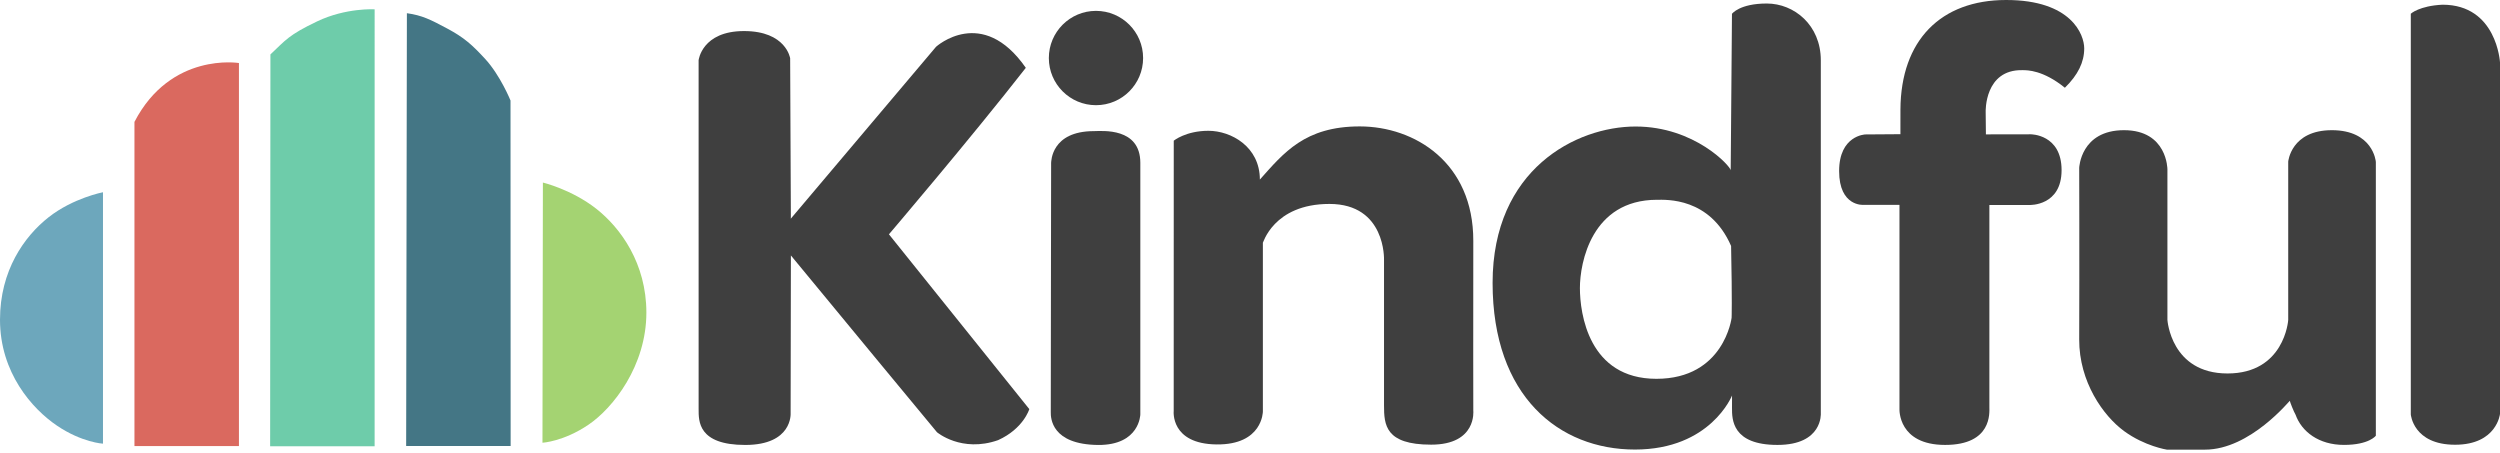
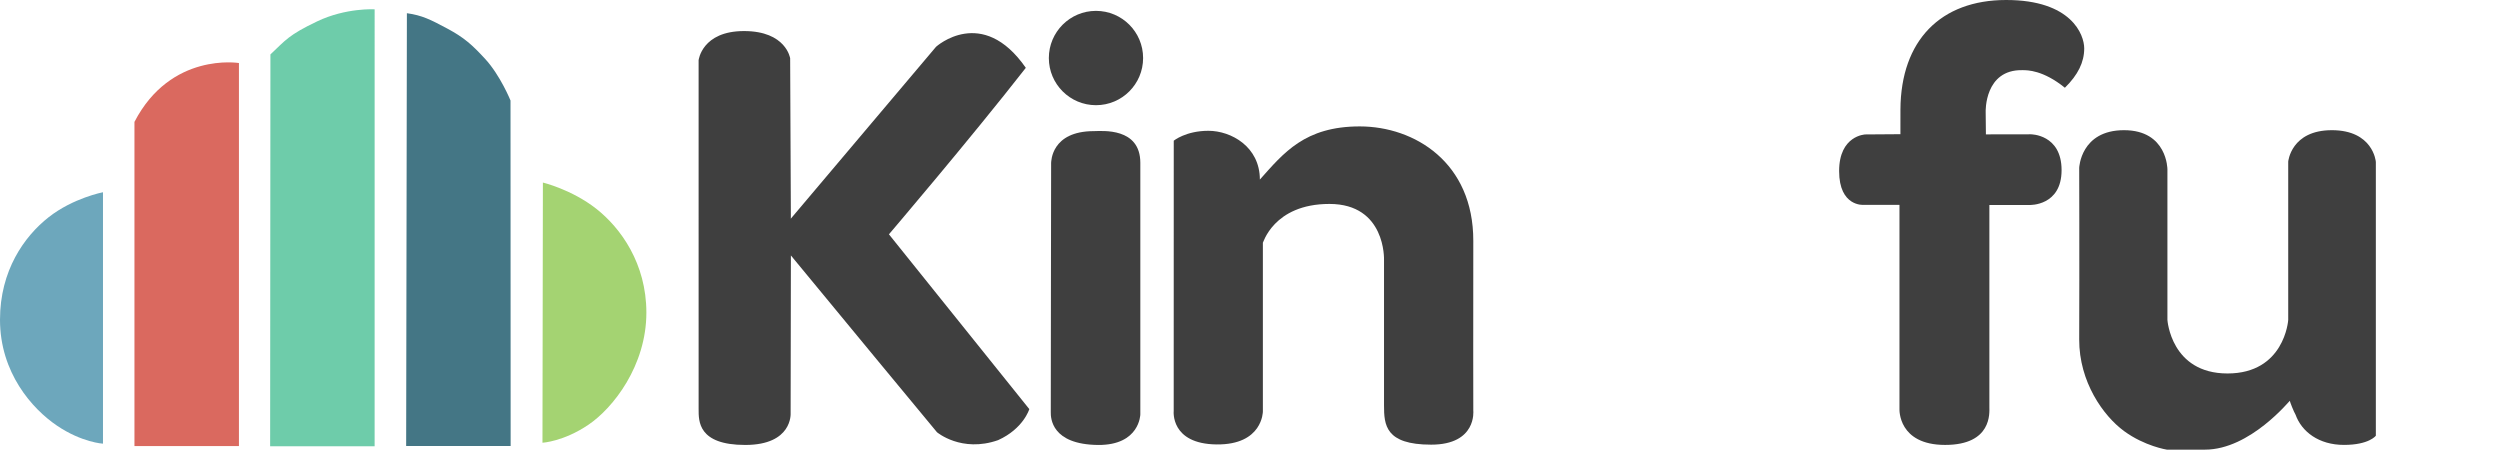
<svg xmlns="http://www.w3.org/2000/svg" width="160" height="29" viewBox="0 0 160 29" fill="none">
  <path fill-rule="evenodd" clip-rule="evenodd" d="M6.591 12.303V28.395C6.591 28.395 5.251 28.323 3.656 27.248C2.061 26.172 0 23.853 0 20.464C0 17.315 1.549 15.131 3.116 13.9C4.683 12.67 6.591 12.303 6.591 12.303Z" fill="#6DA7BC" />
  <path fill-rule="evenodd" clip-rule="evenodd" d="M34.745 11.683L34.718 28.335C34.718 28.335 36.058 28.264 37.653 27.188C39.247 26.113 41.368 23.399 41.368 20.009C41.368 16.861 39.726 14.59 38.159 13.359C36.592 12.129 34.745 11.683 34.745 11.683Z" fill="#A4D372" />
  <path fill-rule="evenodd" clip-rule="evenodd" d="M8.605 28.547H15.292V4.034C15.292 4.034 10.932 3.315 8.605 7.801" fill="#DA695F" />
  <path fill-rule="evenodd" clip-rule="evenodd" d="M17.289 28.562H23.976L23.977 0.596C23.977 0.596 22.143 0.487 20.302 1.366C18.46 2.245 18.291 2.559 17.307 3.483" fill="#6ECCAA" />
  <path fill-rule="evenodd" clip-rule="evenodd" d="M25.994 28.542H32.681L32.673 6.434C32.673 6.434 32.019 4.819 31.044 3.764C30.23 2.882 29.716 2.411 28.634 1.832C27.553 1.254 27.016 0.981 26.041 0.845" fill="#447685" />
  <path fill-rule="evenodd" clip-rule="evenodd" d="M50.611 13.996L59.907 2.994C59.907 2.994 62.857 0.316 65.652 4.341C62.083 8.91 56.892 14.996 56.892 14.996L65.876 26.183C65.876 26.183 65.505 27.434 63.876 28.17C61.533 28.991 59.966 27.662 59.966 27.662L56.108 23.001L50.617 16.348L50.6 26.46C50.6 26.46 50.726 28.477 47.696 28.477C44.667 28.477 44.712 26.944 44.712 26.183C44.712 25.422 44.711 3.854 44.711 3.854C44.711 3.854 44.92 1.988 47.617 1.988C50.315 1.988 50.57 3.731 50.57 3.731L50.615 13.852L50.611 13.996Z" fill="#3F3F3F" />
  <path fill-rule="evenodd" clip-rule="evenodd" d="M70.012 8.392C70.545 8.388 72.981 8.147 72.981 10.422V26.521C72.981 26.521 72.953 28.494 70.282 28.478C67.299 28.448 67.241 26.764 67.25 26.37C67.259 25.977 67.261 10.485 67.272 10.422C67.283 10.359 67.262 8.392 70.012 8.392Z" fill="#3F3F3F" />
  <path d="M70.143 6.732C71.809 6.732 73.159 5.381 73.159 3.714C73.159 2.047 71.809 0.696 70.143 0.696C68.477 0.696 67.126 2.047 67.126 3.714C67.126 5.381 68.477 6.732 70.143 6.732Z" fill="#3F3F3F" />
  <path fill-rule="evenodd" clip-rule="evenodd" d="M75.12 9.004C75.12 9.004 75.892 8.371 77.339 8.371C78.786 8.371 80.631 9.383 80.631 11.493C82.155 9.786 83.507 8.09 87.022 8.09C90.537 8.09 94.302 10.402 94.291 15.418C94.279 20.435 94.291 26.283 94.291 26.283C94.291 26.283 94.528 28.458 91.593 28.458C88.657 28.458 88.577 27.194 88.577 25.939V16.626C88.577 16.626 88.705 13.052 85.084 13.052C81.462 13.052 80.824 15.635 80.824 15.527C80.824 15.418 80.824 26.336 80.824 26.336C80.824 26.336 80.82 28.478 77.857 28.444C74.894 28.409 75.117 26.304 75.117 26.304" fill="#3F3F3F" />
-   <path fill-rule="evenodd" clip-rule="evenodd" d="M110.846 0.885C110.846 0.885 111.326 0.225 113.075 0.225C114.823 0.225 116.532 1.602 116.532 3.861V26.454C116.532 26.454 116.67 28.475 113.758 28.475C110.846 28.475 110.848 26.835 110.848 26.117C110.848 25.4 110.85 25.313 110.85 25.313C110.85 25.313 109.48 28.771 104.637 28.771C99.794 28.771 95.526 25.383 95.526 18.105C95.526 10.826 100.886 8.097 104.676 8.097C108.466 8.097 110.764 10.652 110.764 10.897C110.764 11.143 110.846 0.885 110.846 0.885ZM106.038 12.786C106.635 12.786 109.426 12.618 110.79 15.741C110.864 19.383 110.823 20.337 110.823 20.337C110.823 20.337 110.348 24.244 106.009 24.244C101.669 24.244 101.114 20.056 101.114 18.433C101.114 16.81 101.862 12.796 106.038 12.786Z" fill="#3F3F3F" />
  <path fill-rule="evenodd" clip-rule="evenodd" d="M121.566 13.11V26.192C121.566 26.192 121.47 28.475 124.487 28.475C127.504 28.475 127.32 26.4 127.32 26.062V13.119H129.894C129.894 13.119 131.941 13.197 131.941 10.889C131.941 8.581 129.965 8.595 129.965 8.595L127.098 8.6L127.083 7.162C127.083 7.162 126.989 4.434 129.444 4.49C129.748 4.49 130.754 4.483 132.153 5.616C132.993 4.791 133.39 3.978 133.39 3.099C133.39 2.221 132.575 0 128.393 0C124.21 0 121.654 2.581 121.628 7C121.625 8.841 121.628 8.588 121.628 8.588L119.379 8.604C119.379 8.604 117.704 8.661 117.704 10.949C117.704 13.238 119.264 13.112 119.264 13.112L121.566 13.11Z" fill="#3F3F3F" />
  <path fill-rule="evenodd" clip-rule="evenodd" d="M138.715 10.839L138.715 20.473C138.715 20.473 138.934 23.902 142.561 23.902C146.188 23.902 146.446 20.531 146.446 20.473V10.344C146.446 10.344 146.621 8.332 149.239 8.332C151.857 8.332 152.054 10.302 152.054 10.368V27.885C152.054 27.885 151.627 28.474 150.014 28.474C148.401 28.474 147.306 27.626 146.917 26.543C146.814 26.378 146.542 25.697 146.55 25.651C146.557 25.604 144.016 28.777 141.121 28.777H138.678C138.678 28.777 137.26 28.557 135.937 27.587C134.615 26.618 133.059 24.442 133.069 21.724C133.087 16.639 133.069 10.742 133.069 10.742C133.069 10.742 133.157 8.332 135.937 8.332C138.718 8.332 138.715 10.839 138.715 10.839Z" fill="#3F3F3F" />
-   <path fill-rule="evenodd" clip-rule="evenodd" d="M154.291 0.879V26.524C154.291 26.524 154.445 28.463 157.123 28.463C159.8 28.463 160 26.489 160 26.489V3.997C160 3.997 159.8 0.301 156.324 0.301C154.833 0.371 154.291 0.879 154.291 0.879Z" fill="#3F3F3F" />
</svg>